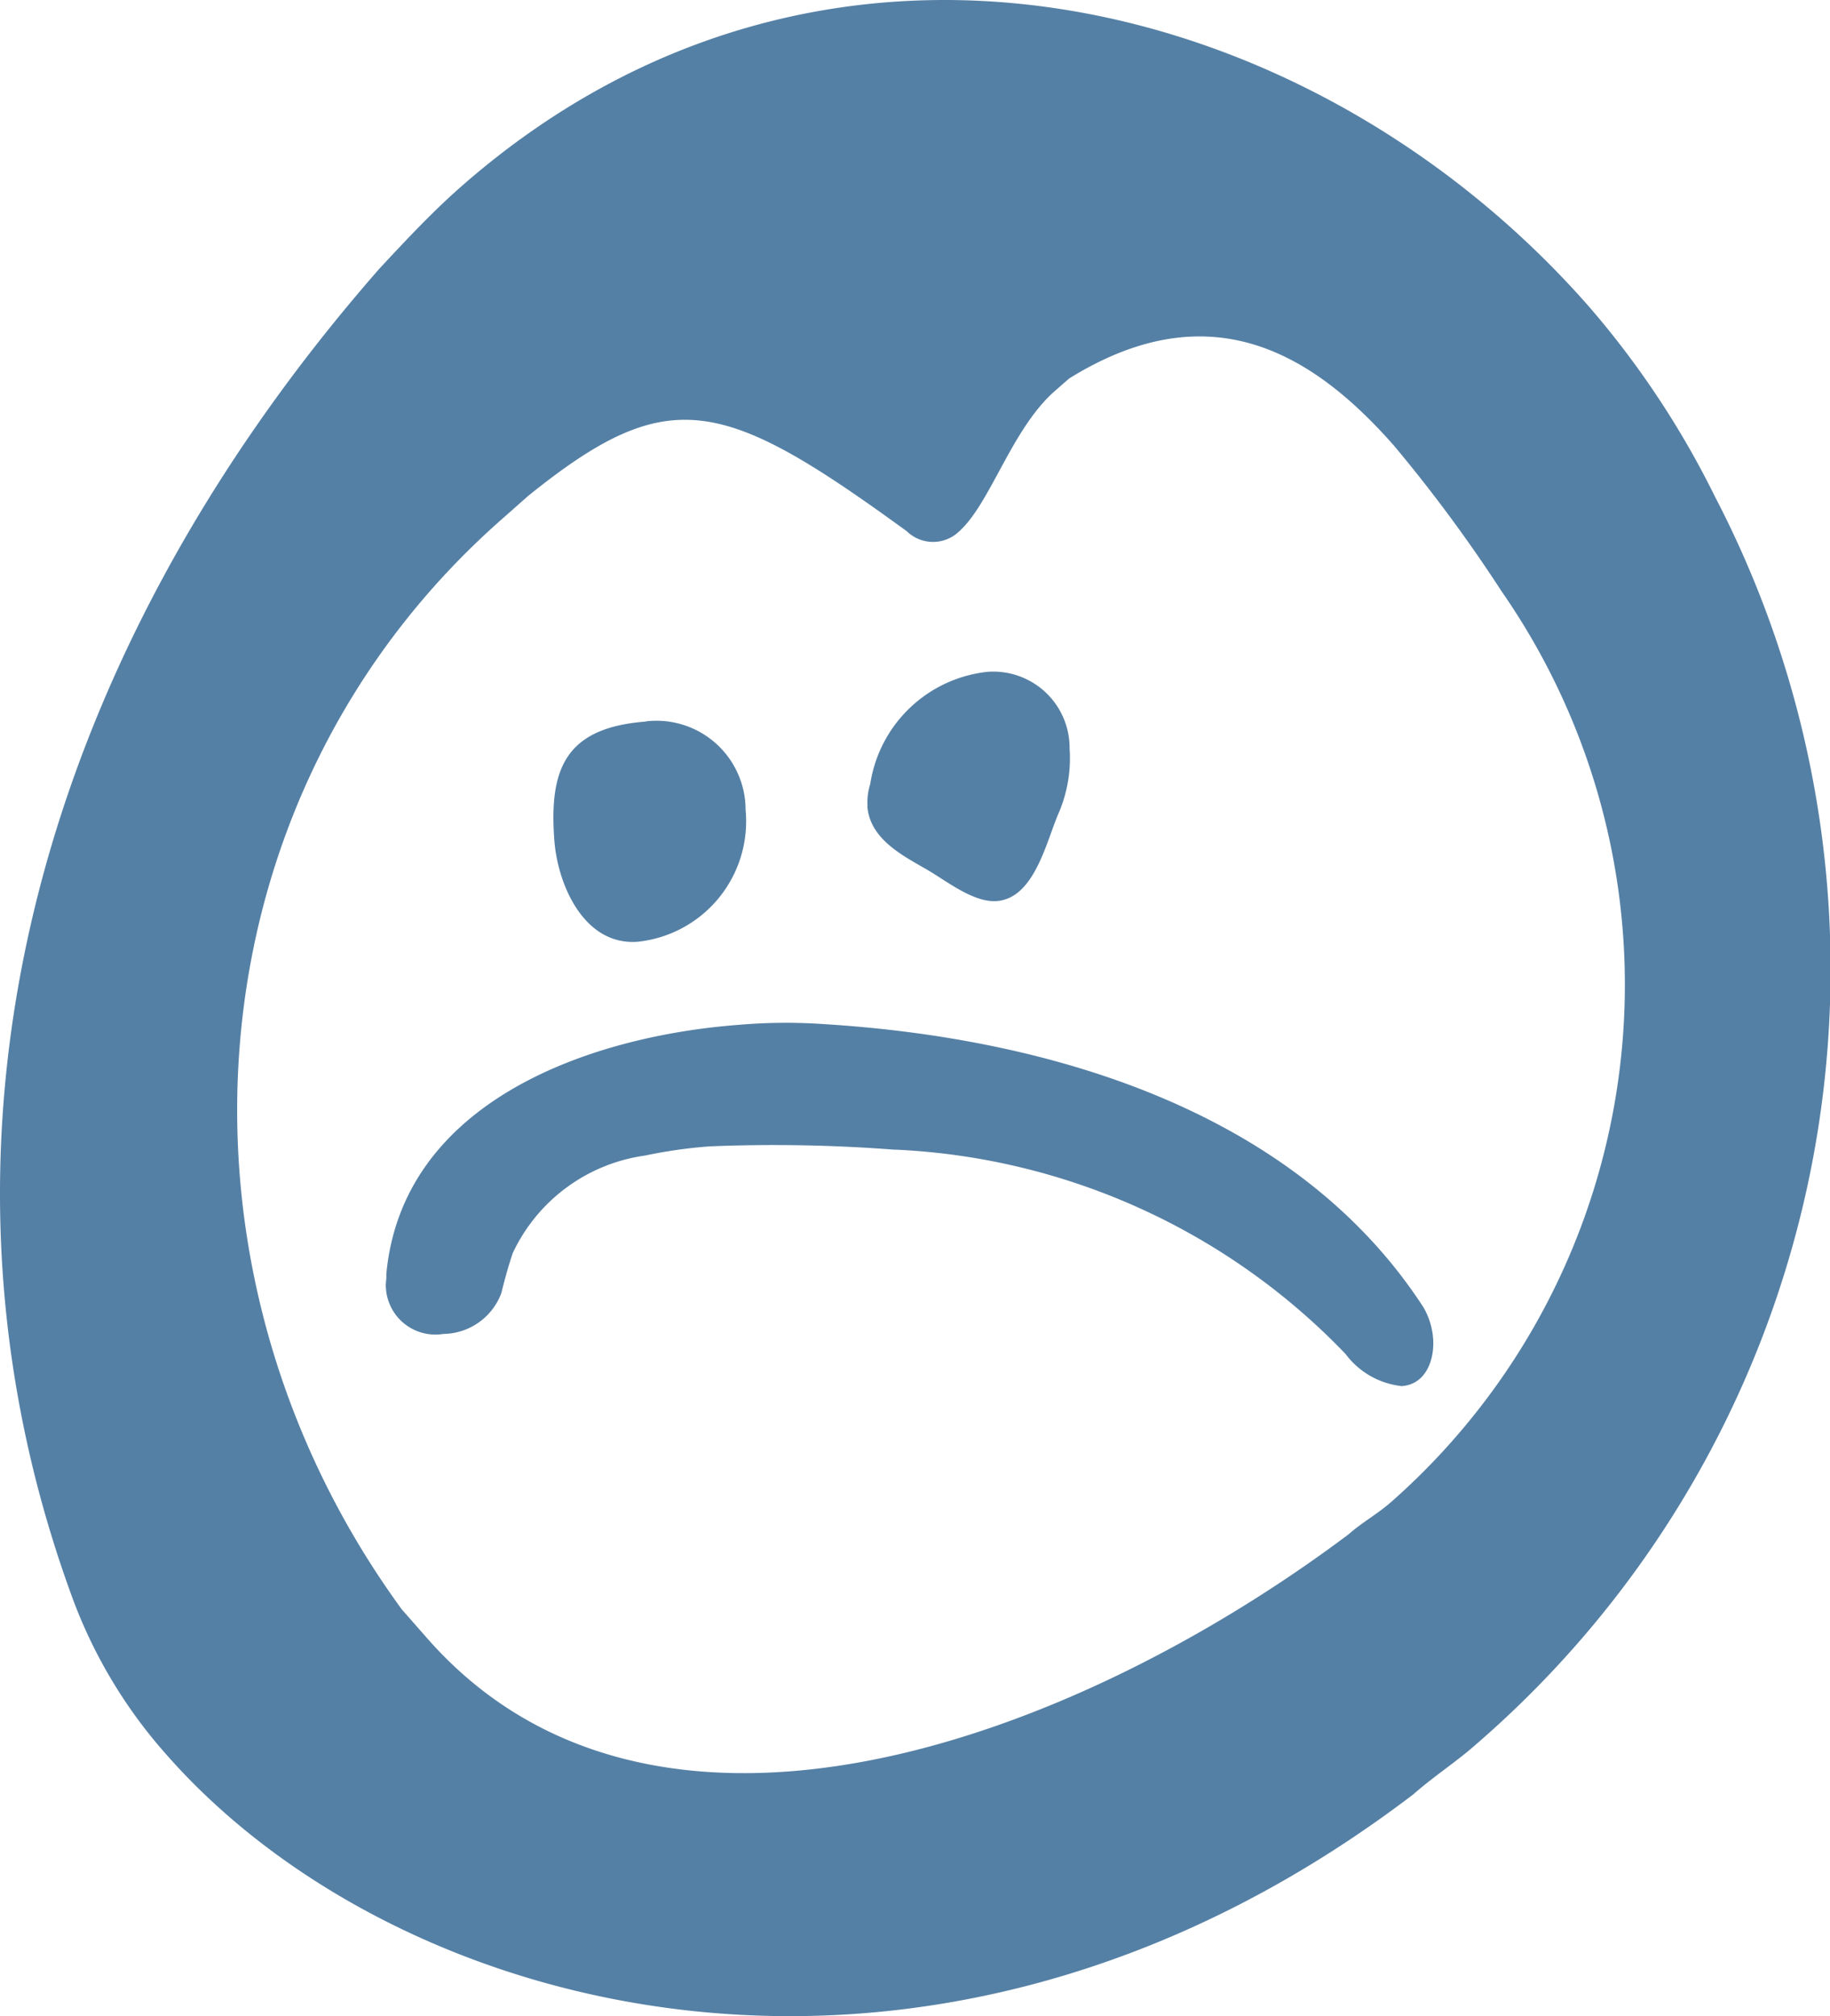
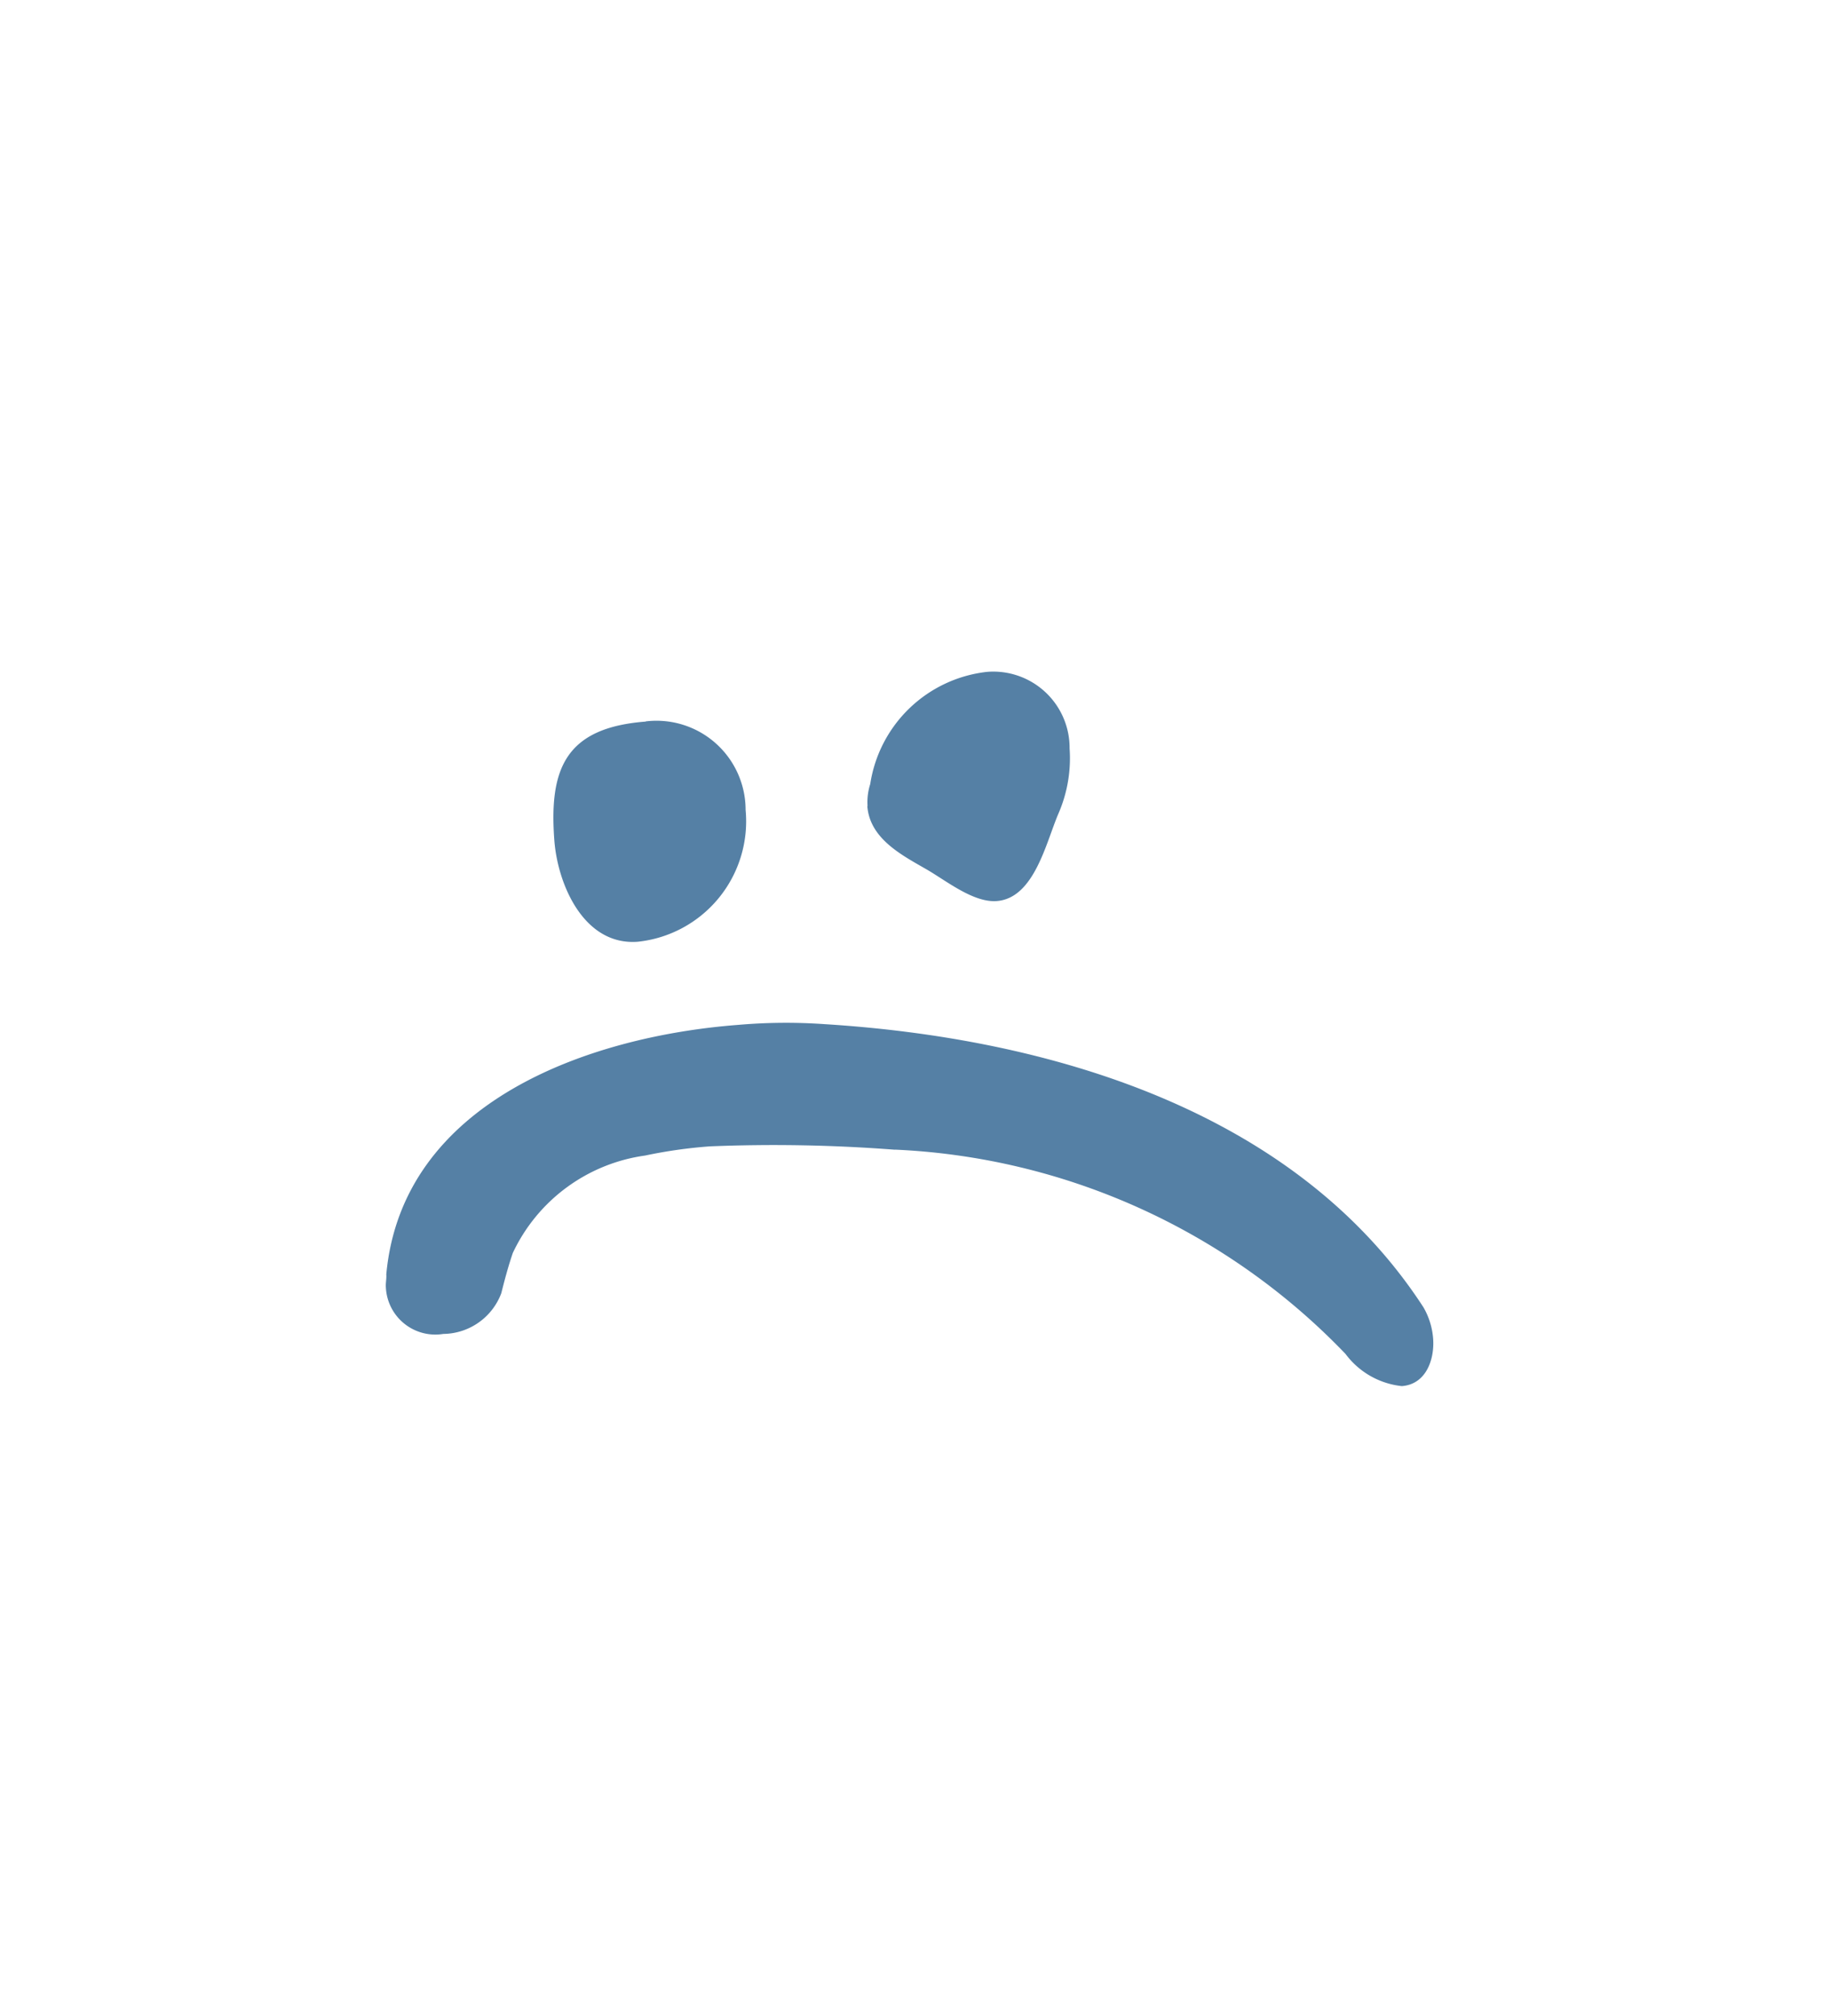
<svg xmlns="http://www.w3.org/2000/svg" id="Component_6_1" data-name="Component 6 – 1" width="39.808" height="43.856" viewBox="0 0 39.808 43.856">
  <path id="Path_483" data-name="Path 483" d="M696.452,20.157a1.939,1.939,0,0,1,2.173,1.924,2.634,2.634,0,0,1-2.345,2.869c-1.165.089-1.74-1.229-1.815-2.2-.117-1.542.225-2.455,1.987-2.589M701.278,22a1.284,1.284,0,0,1,.058-.479,2.894,2.894,0,0,1,2.537-2.441,1.66,1.66,0,0,1,1.8,1.667,3.018,3.018,0,0,1-.241,1.411c-.269.622-.524,1.844-1.343,1.907-.5.038-1.077-.425-1.507-.677-.53-.308-1.254-.664-1.309-1.388" transform="translate(-682.406 -4.465)" fill="#5580a5" />
  <g id="Group_461" data-name="Group 461" transform="translate(-682.406 -4.465)">
-     <path id="Path_482" data-name="Path 482" d="M714.461,42.455c-.377.331-.871.654-1.31,1.04-10.461,7.97-22.047,4.914-27.122-.86a10.7,10.7,0,0,1-2.083-3.509c-3.519-9.7-.893-20.13,6.713-28.817.573-.615,1.145-1.229,1.773-1.781,7.908-6.95,18.511-4.253,24.523,2.588a19.426,19.426,0,0,1,2.753,4.145,22.28,22.28,0,0,1-5.247,27.194m-9.112-29.482c-.942.828-1.4,2.456-2.092,3.063a.817.817,0,0,1-1.124-.014c-4.016-2.923-5.18-3.235-8.24-.768l-.565.5c-6.841,6.012-7.621,16.265-2.181,23.72l.552.628c4.909,5.586,14.005,2.265,20.04-2.26.314-.276.62-.434.934-.71a14.993,14.993,0,0,0,2.4-19.8,32.547,32.547,0,0,0-2.341-3.17c-1.82-2.072-4.048-3.34-7.07-1.463Z" fill="#5580a5" />
    <path id="Path_484" data-name="Path 484" d="M701.873,29.474a34.289,34.289,0,0,0-4.026-.073,10.482,10.482,0,0,0-1.409.2,3.749,3.749,0,0,0-2.877,2.119c-.1.293-.177.583-.25.874a1.363,1.363,0,0,1-1.262.887A1.077,1.077,0,0,1,690.8,32.47c-.008-.094.017-.191.009-.285.347-3.762,4.417-5.18,7.659-5.427a12.01,12.01,0,0,1,1.866-.016c4.834.3,10.239,1.847,13.037,6.161a1.6,1.6,0,0,1,.21.68c.033.441-.146.993-.681,1.033a1.756,1.756,0,0,1-1.225-.7,14.467,14.467,0,0,0-9.8-4.444" fill="#5580a5" />
  </g>
</svg>